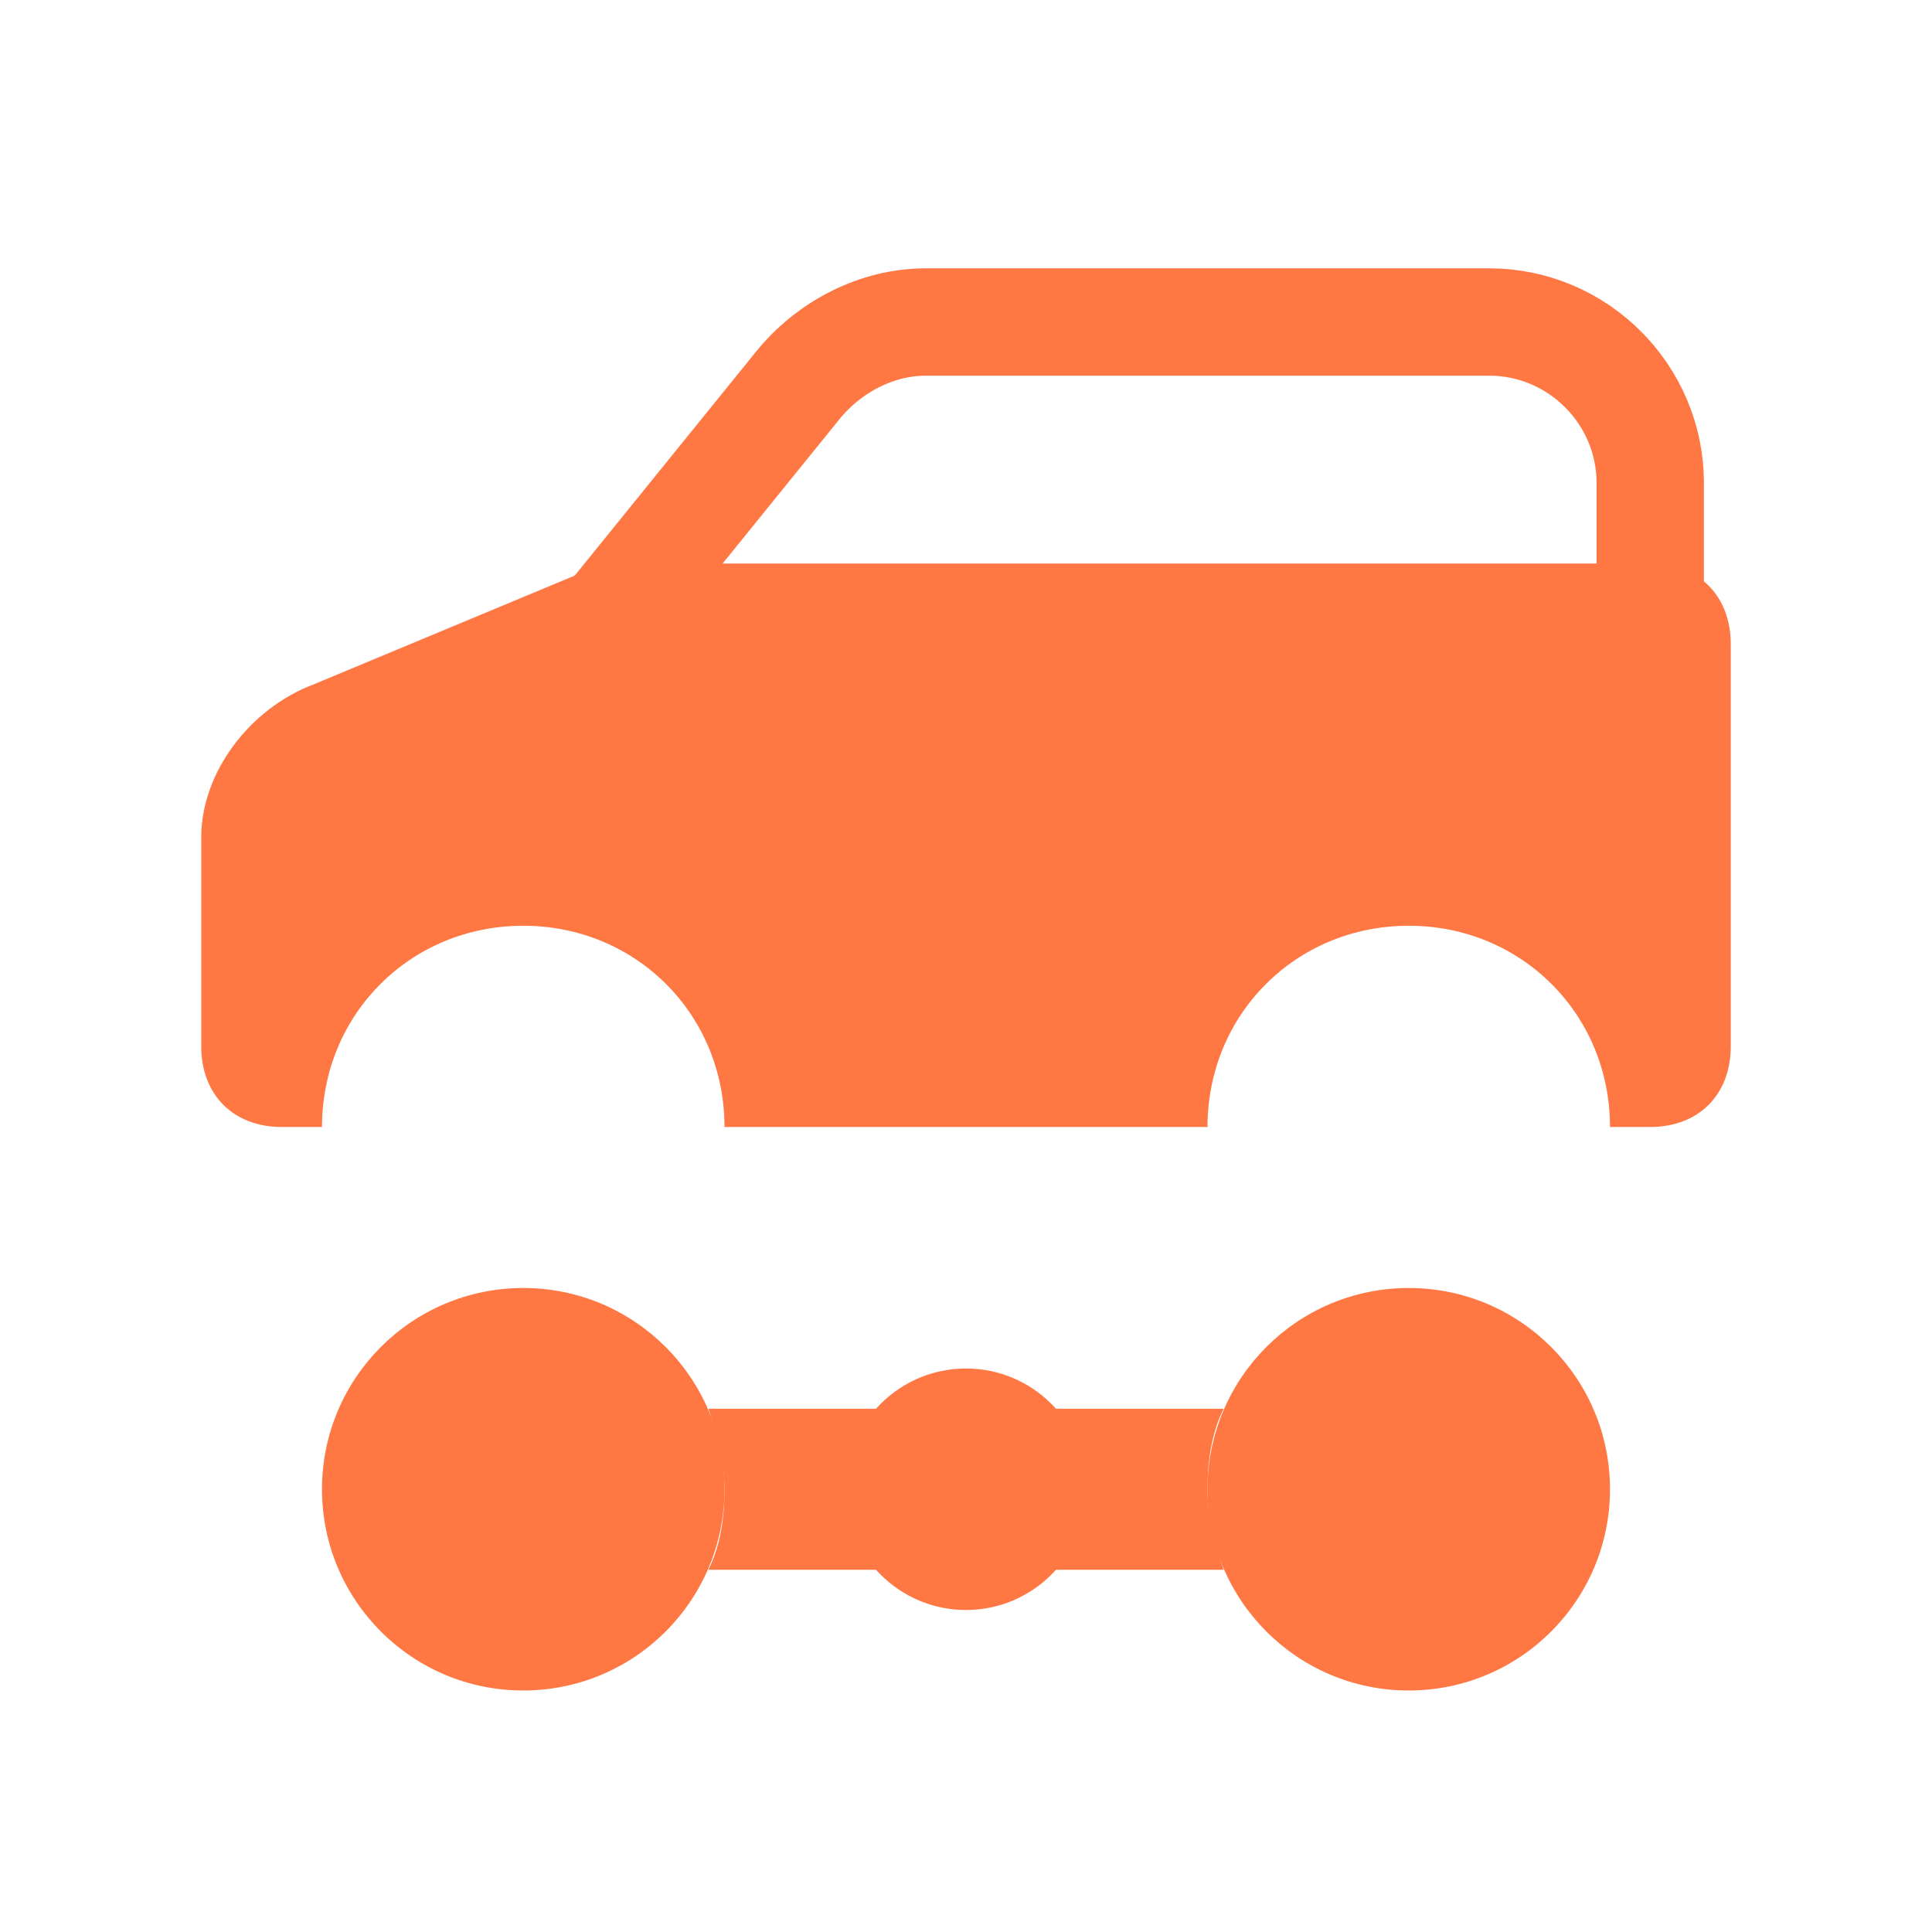
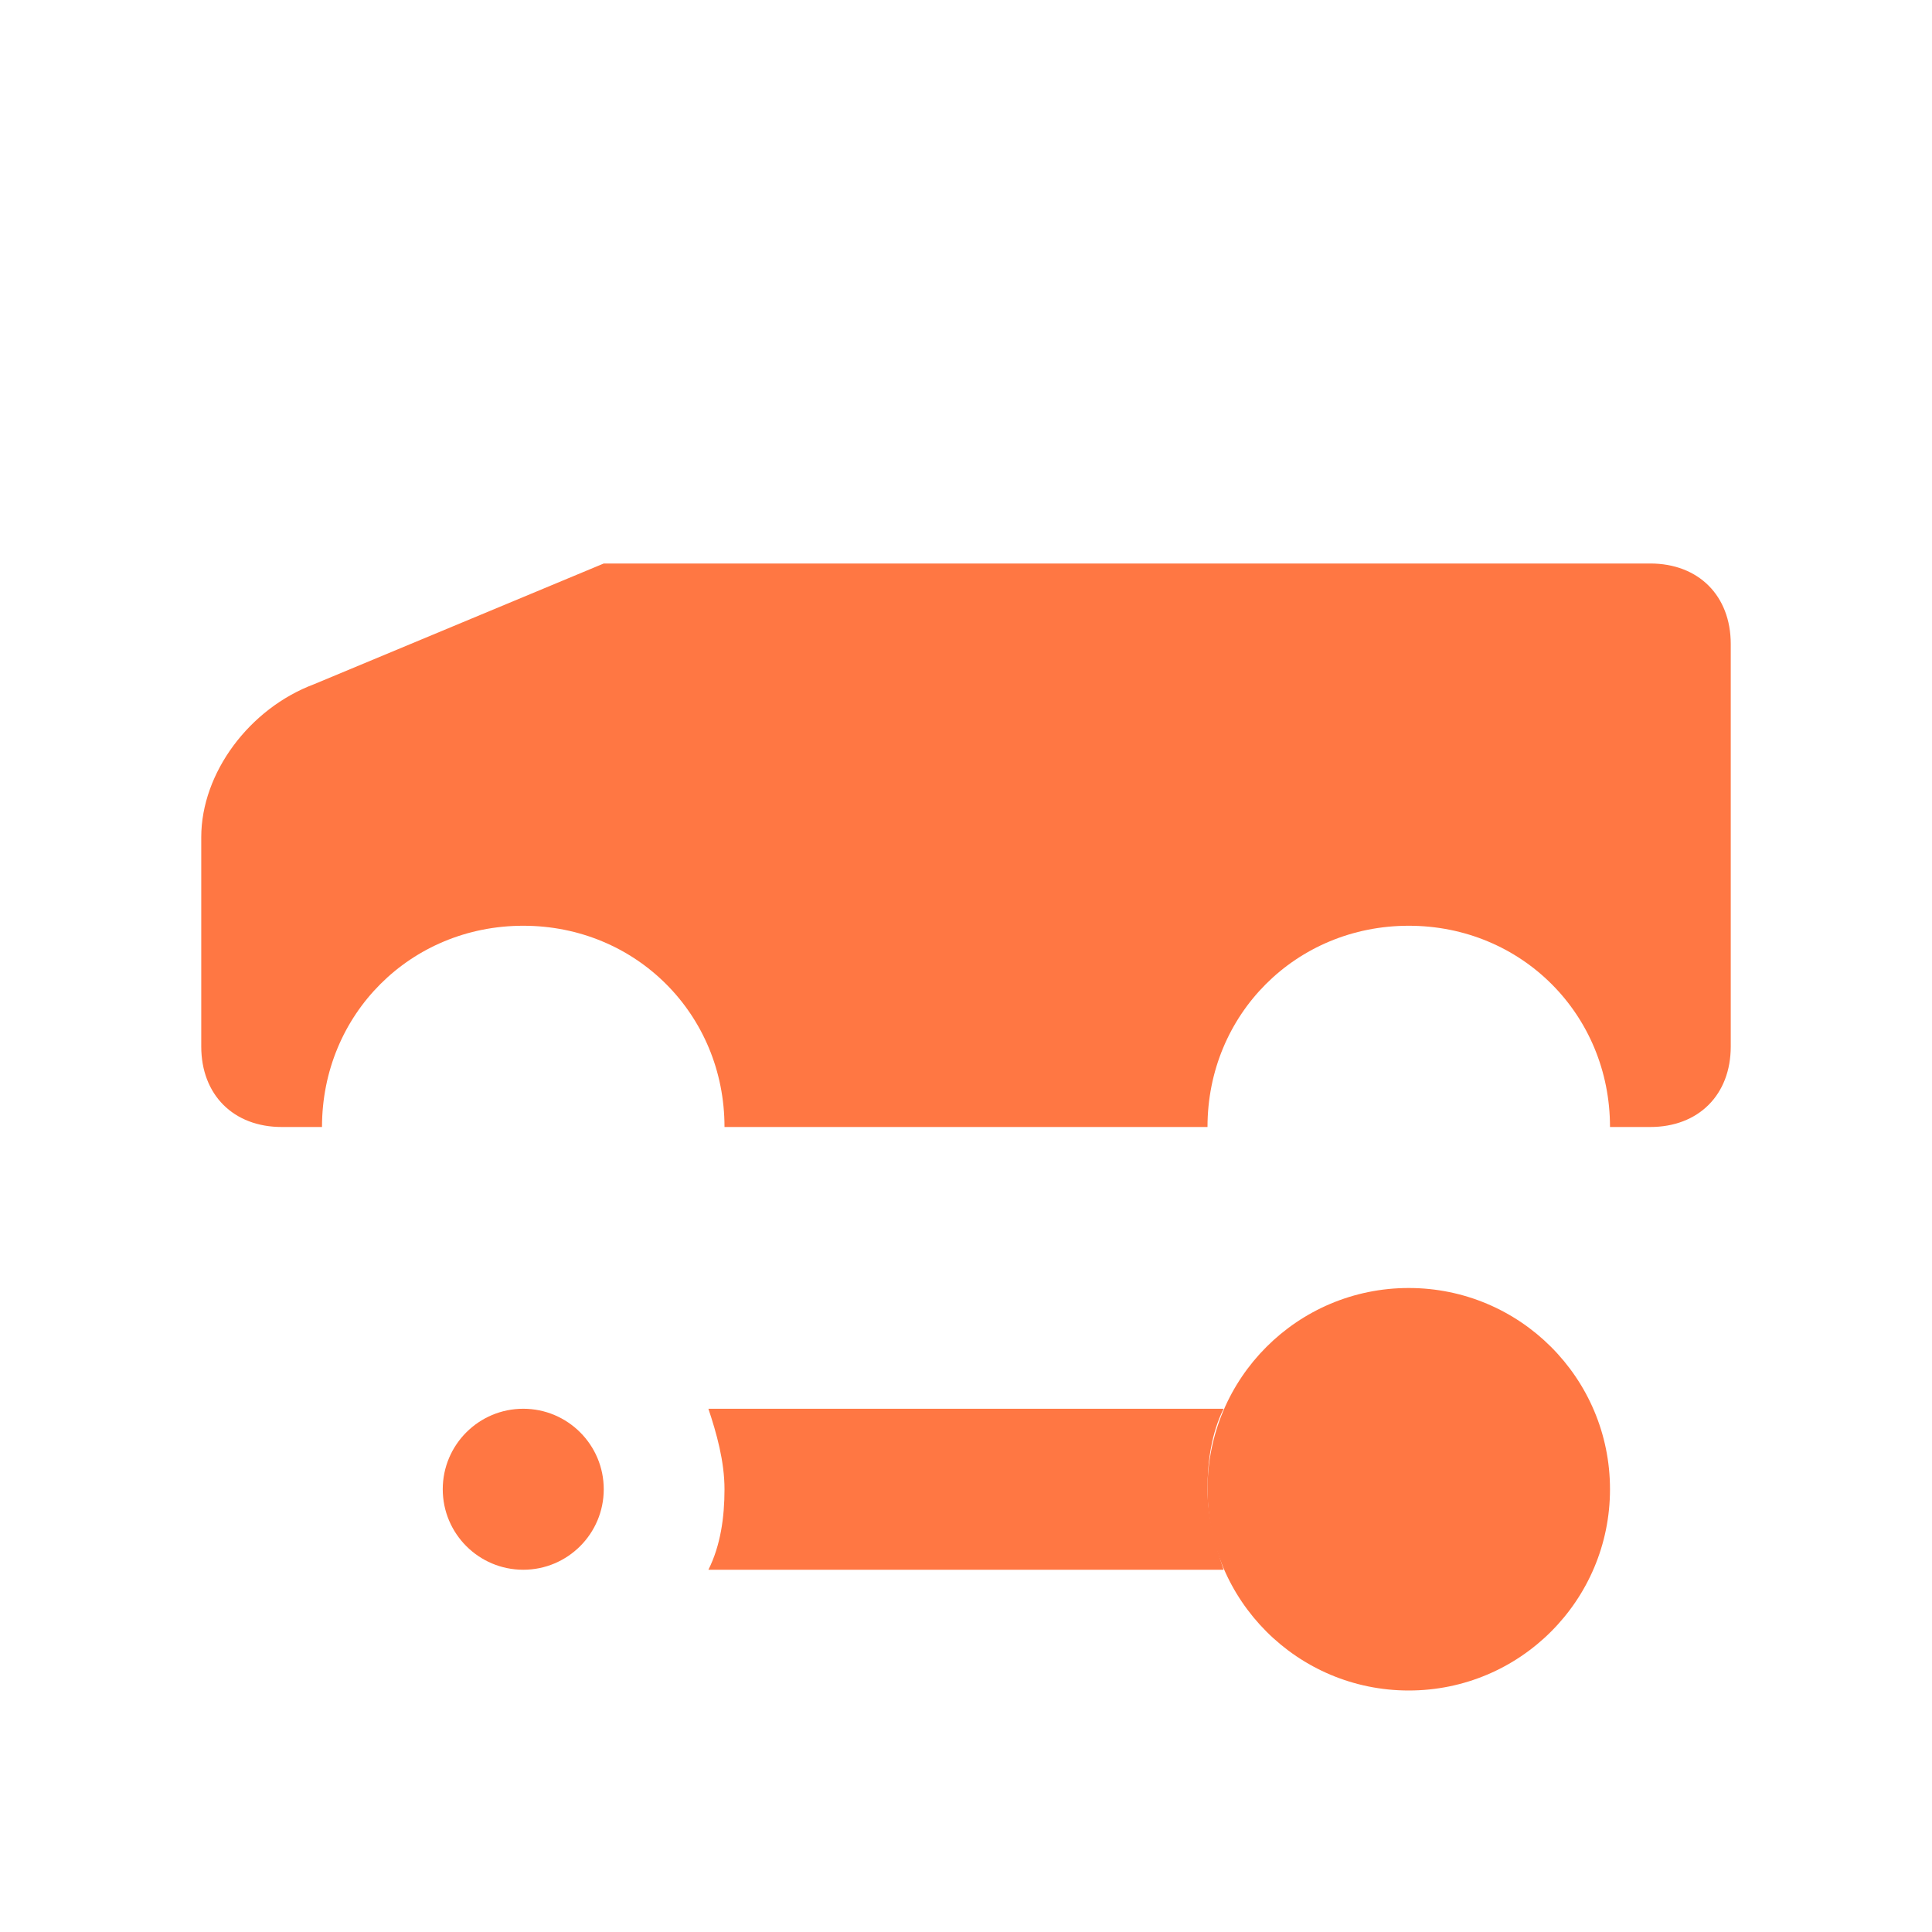
<svg xmlns="http://www.w3.org/2000/svg" width="18" height="18" viewBox="0 0 18 18" fill="none">
-   <path d="M15.375 7.5V4.5C15.375 3.675 14.7 3 13.875 3H8.625C8.175 3 7.725 3.225 7.425 3.6L4.875 6.75" stroke="#FF7743" strokeWidth="2" stroke-miterlimit="10" />
-   <path d="M4.875 15.75C3.839 15.75 3 14.911 3 13.875C3 12.839 3.839 12 4.875 12C5.911 12 6.75 12.839 6.75 13.875C6.75 14.911 5.911 15.75 4.875 15.75Z" fill="#FF7743" />
  <path d="M13.125 15.75C12.089 15.75 11.25 14.911 11.25 13.875C11.25 12.839 12.089 12 13.125 12C14.161 12 15 12.839 15 13.875C15 14.911 14.161 15.75 13.125 15.75Z" fill="#FF7743" />
  <path d="M2.925 6.375L5.625 5.25H15.375C15.825 5.25 16.125 5.55 16.125 6V9.75C16.125 10.2 15.825 10.5 15.375 10.5H15C15 9.45 14.175 8.625 13.125 8.625C12.075 8.625 11.25 9.45 11.25 10.5H6.75C6.75 9.45 5.925 8.625 4.875 8.625C3.825 8.625 3 9.45 3 10.5H2.625C2.175 10.5 1.875 10.2 1.875 9.75V7.8C1.875 7.2 2.325 6.6 2.925 6.375Z" fill="#FF7743" />
-   <path d="M9 15C8.379 15 7.875 14.496 7.875 13.875C7.875 13.254 8.379 12.75 9 12.75C9.621 12.75 10.125 13.254 10.125 13.875C10.125 14.496 9.621 15 9 15Z" fill="#FF7743" />
  <path d="M4.875 14.625C4.461 14.625 4.125 14.289 4.125 13.875C4.125 13.461 4.461 13.125 4.875 13.125C5.289 13.125 5.625 13.461 5.625 13.875C5.625 14.289 5.289 14.625 4.875 14.625Z" fill="#FF7743" />
-   <path d="M13.125 14.625C12.711 14.625 12.375 14.289 12.375 13.875C12.375 13.461 12.711 13.125 13.125 13.125C13.539 13.125 13.875 13.461 13.875 13.875C13.875 14.289 13.539 14.625 13.125 14.625Z" fill="#FF7743" />
  <path d="M6.6 14.625C6.713 14.4 6.75 14.137 6.75 13.875C6.75 13.613 6.675 13.35 6.6 13.125H11.4C11.288 13.35 11.25 13.613 11.25 13.875C11.25 14.137 11.325 14.4 11.4 14.625H6.6Z" fill="#FF7743" />
</svg>